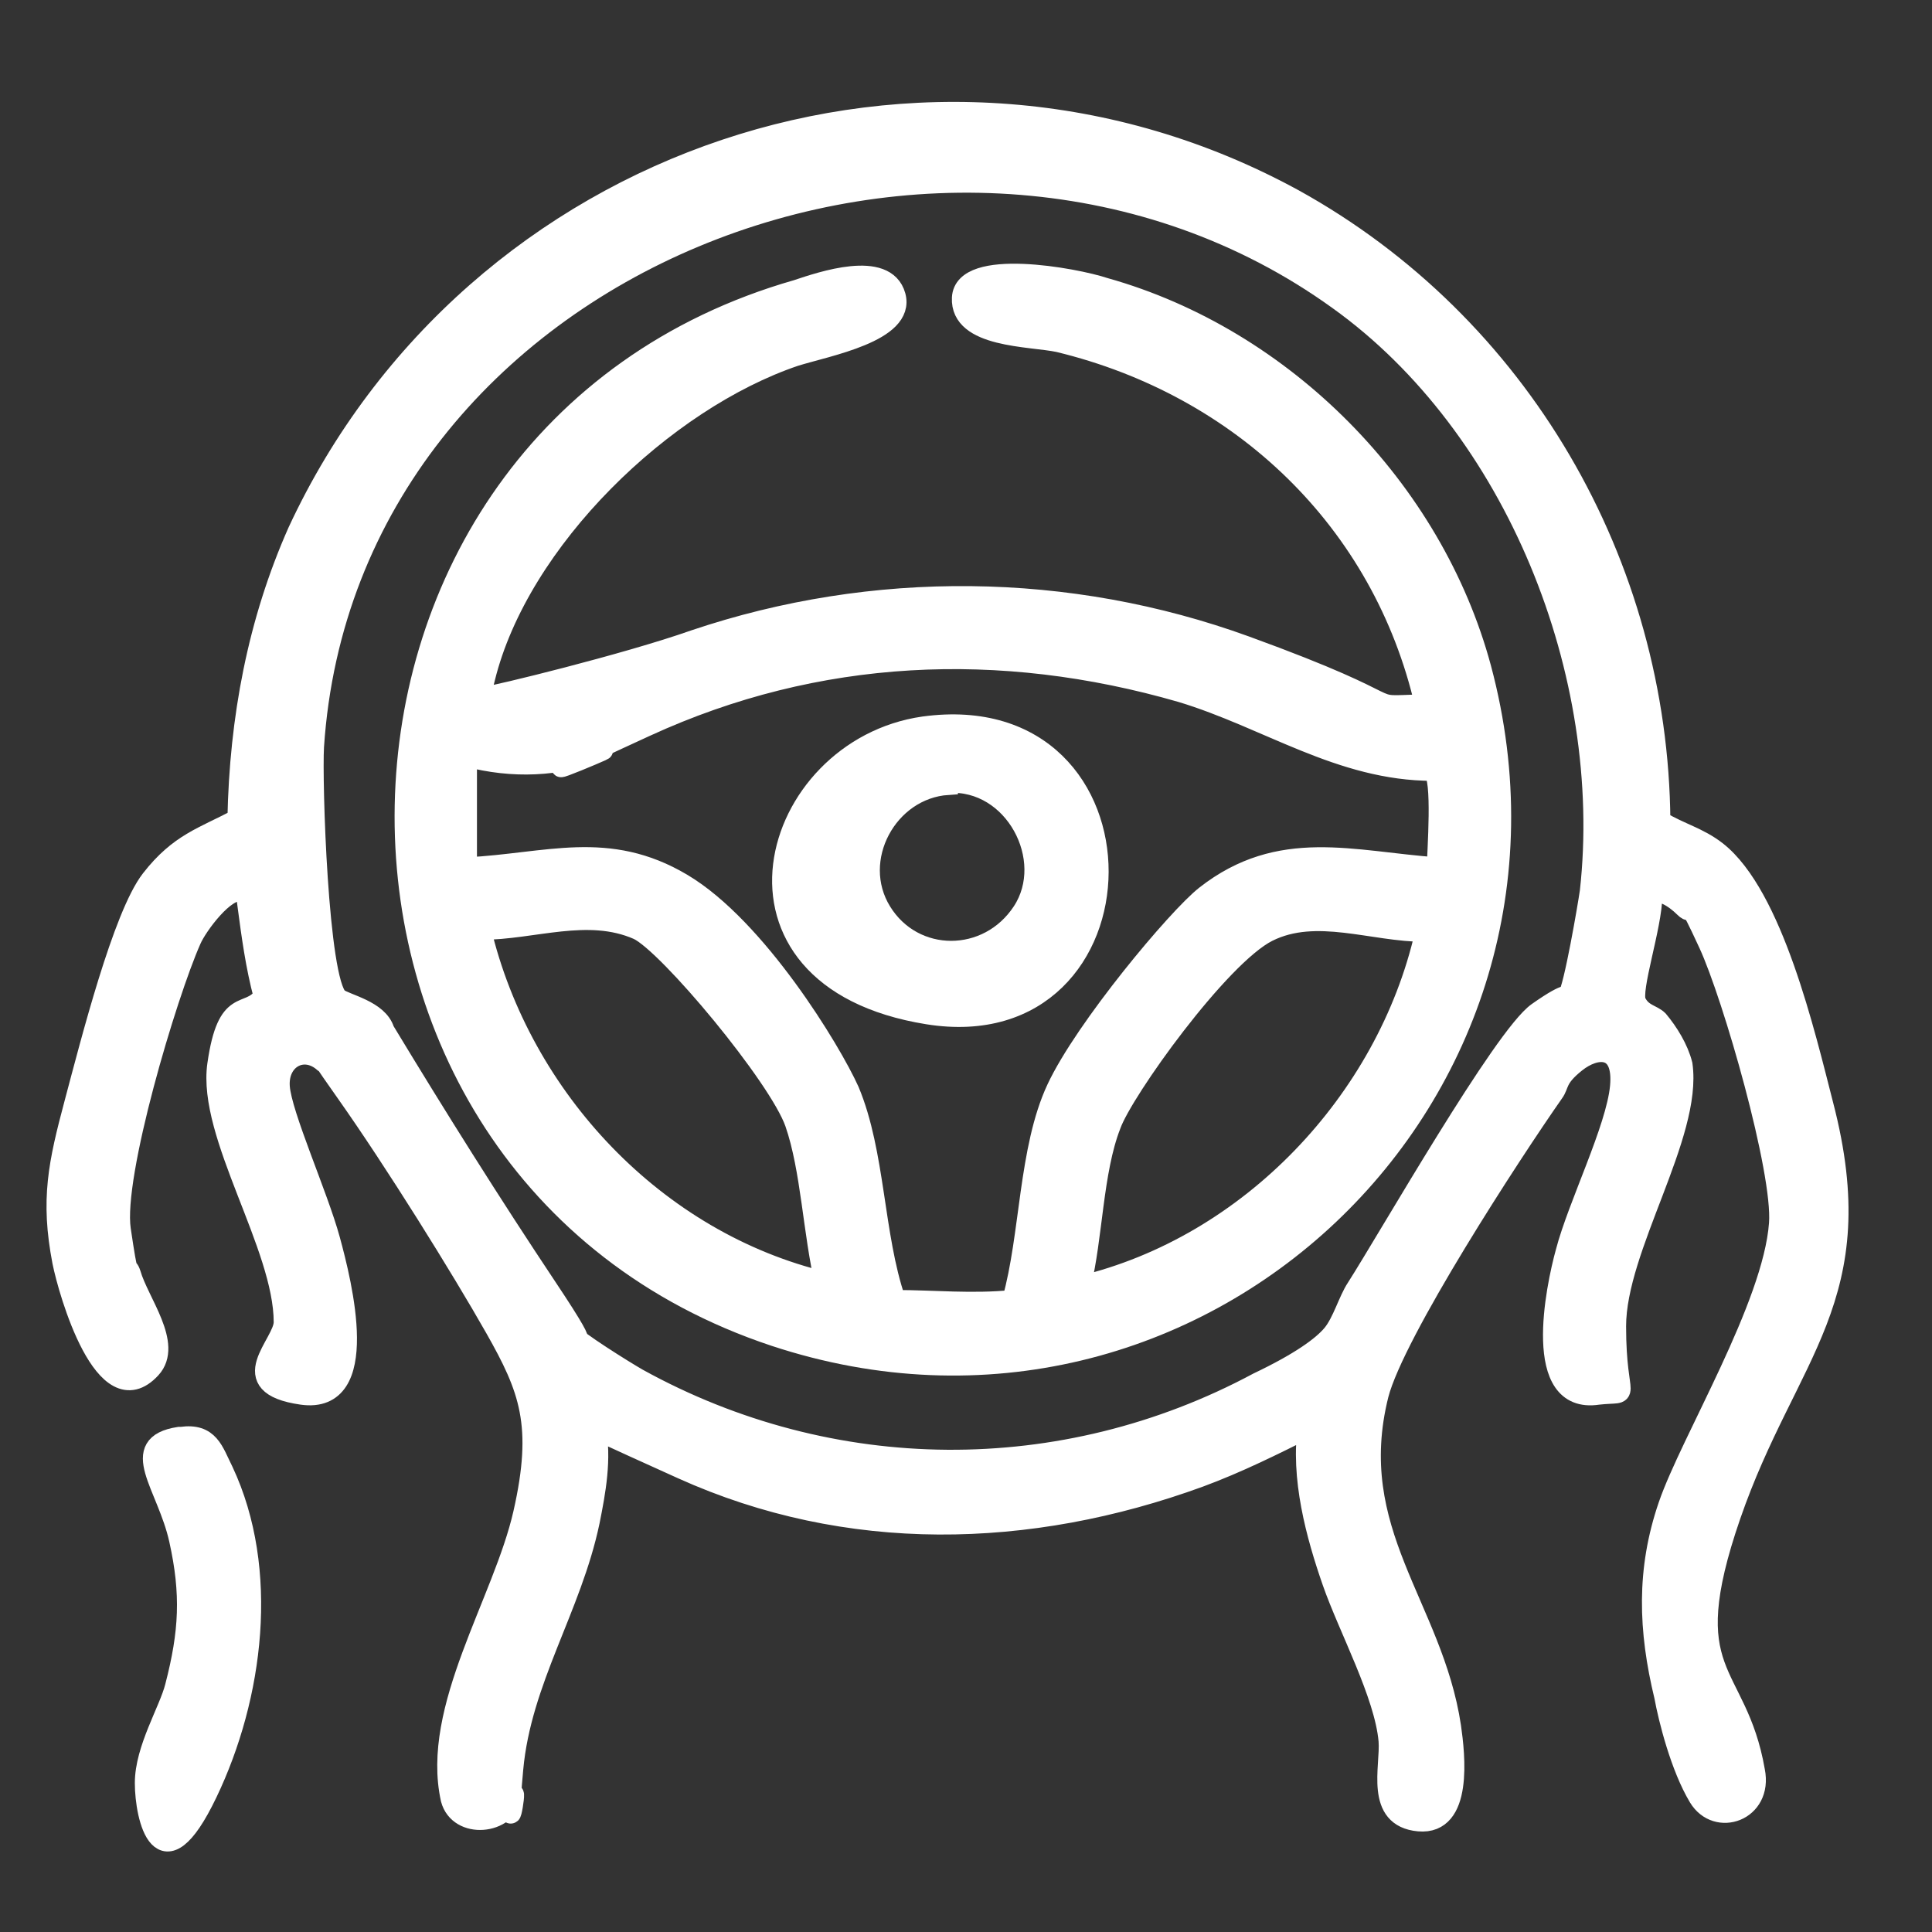
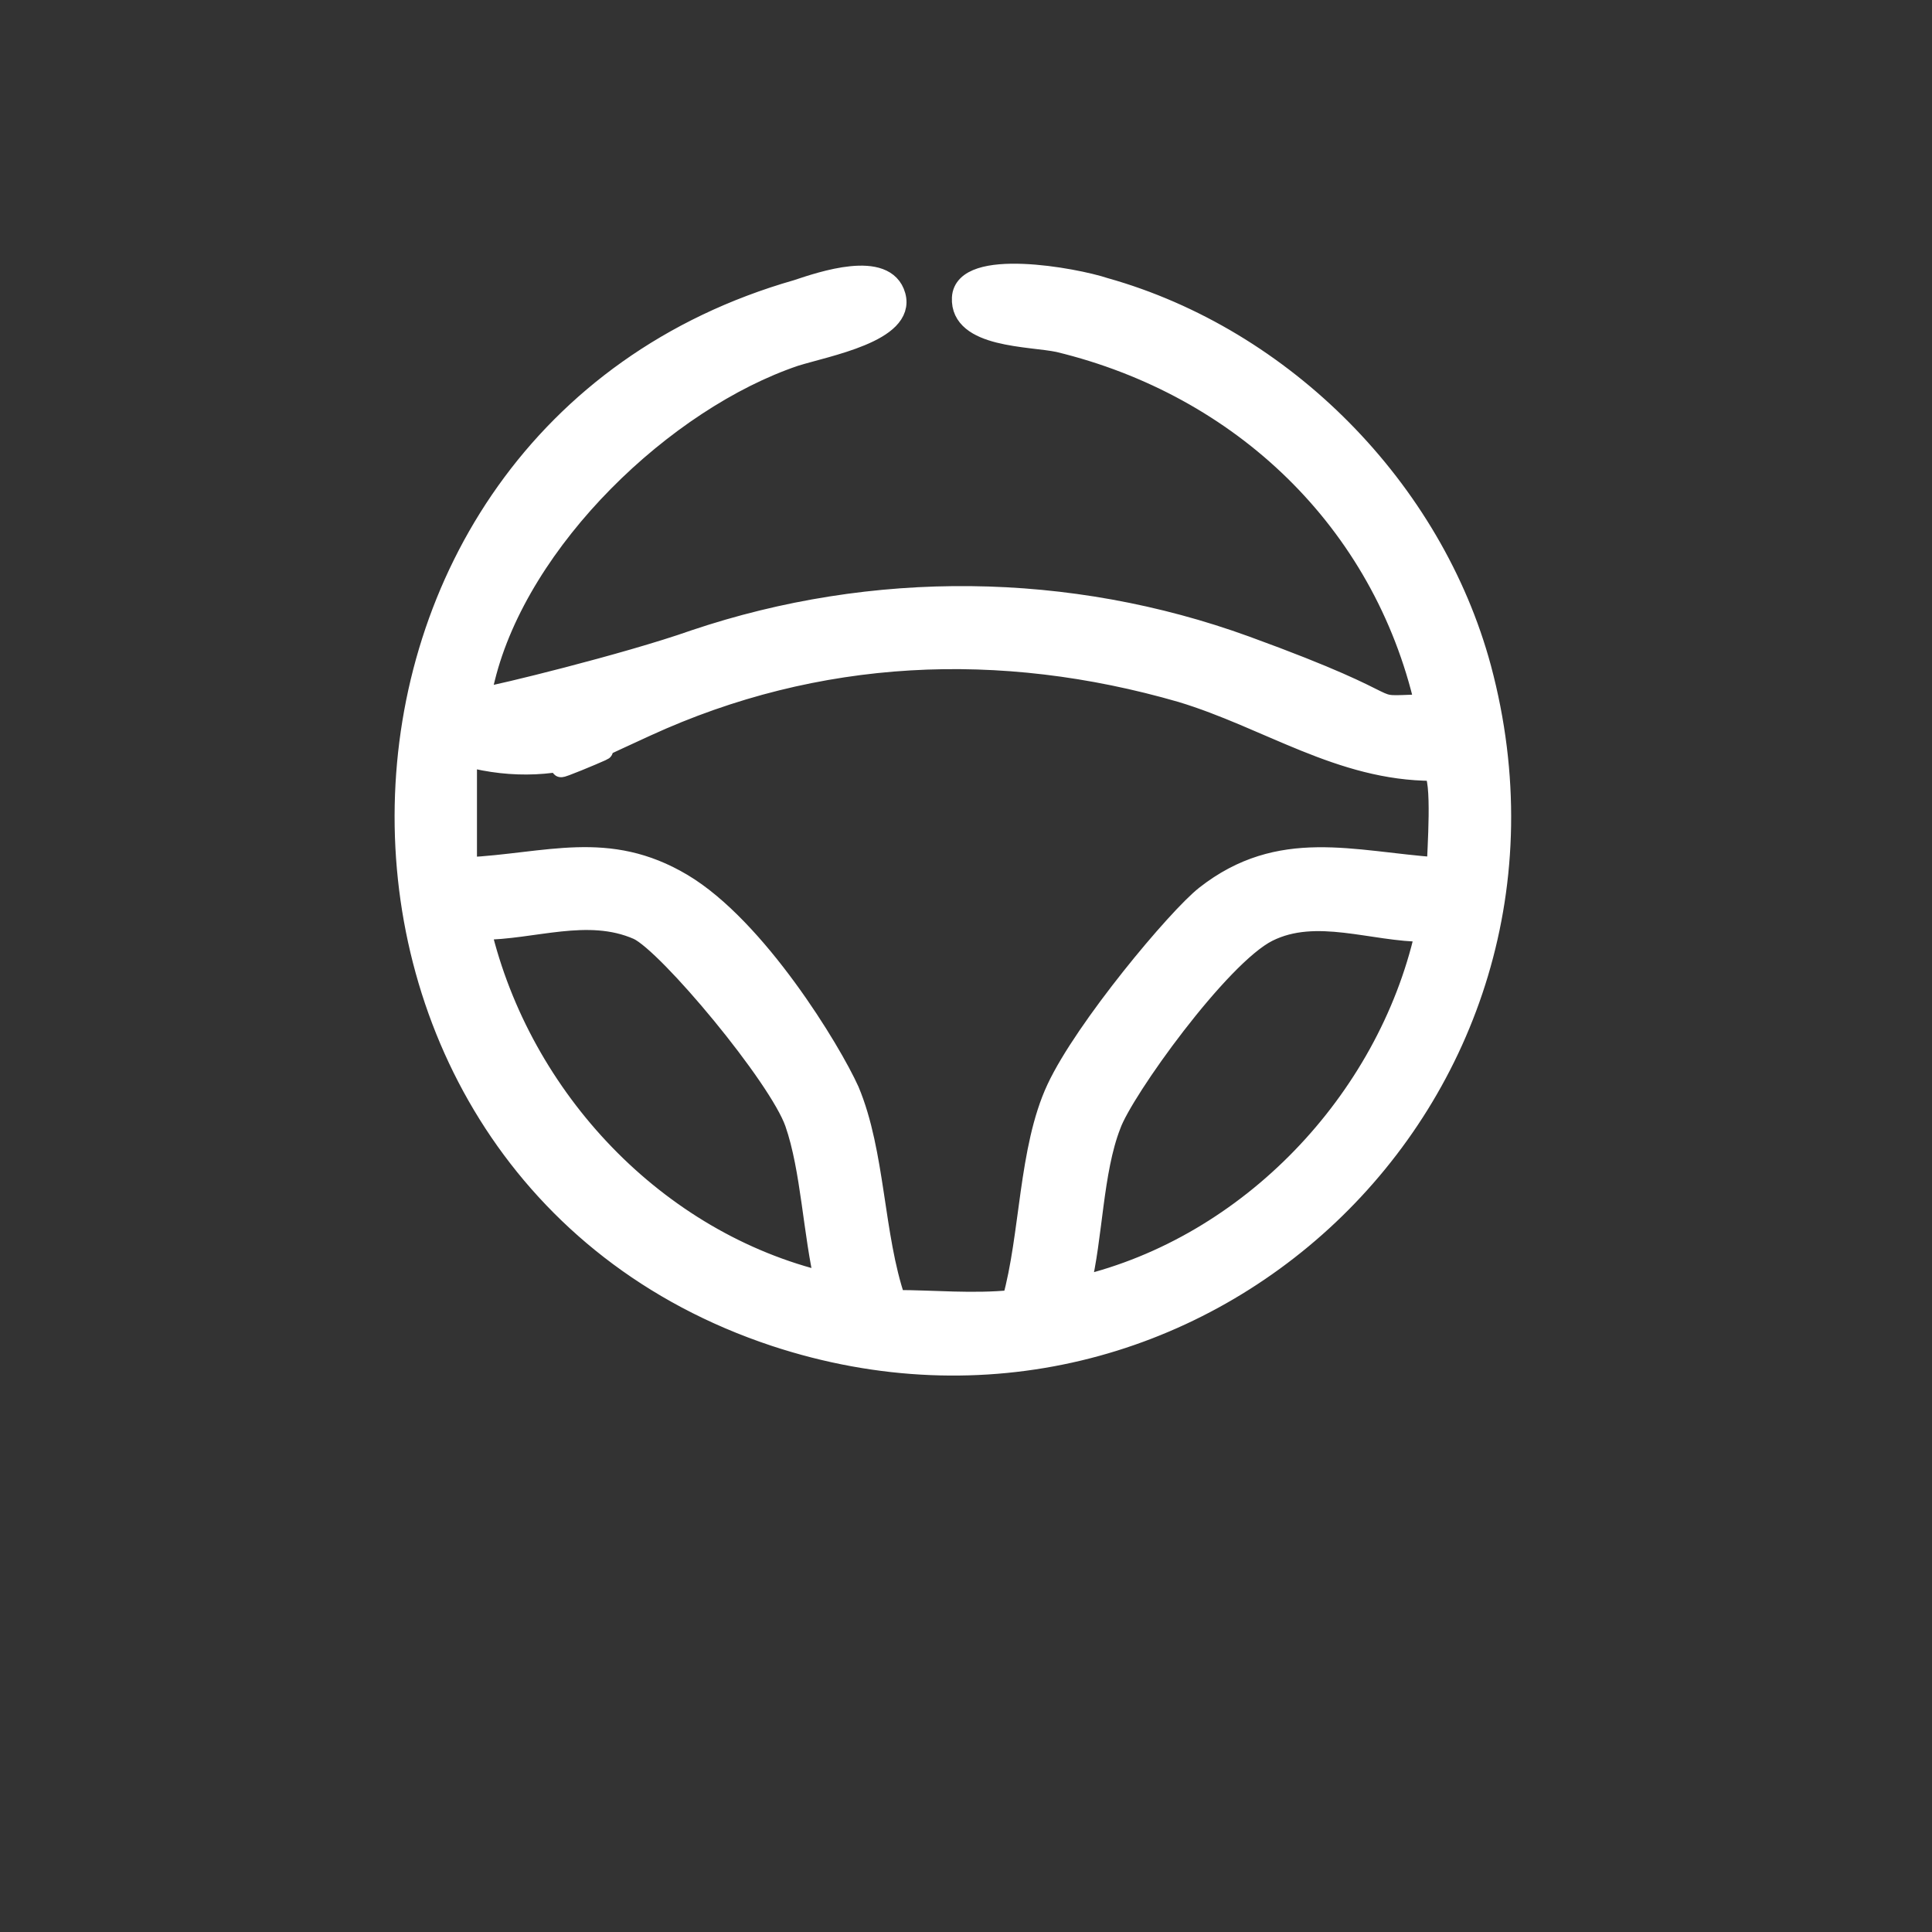
<svg xmlns="http://www.w3.org/2000/svg" id="Ebene_1" version="1.1" viewBox="0 0 96 96">
  <rect x="0" y="0" width="96" height="96" fill="#333333" stroke="none" />
  <g id="zSfAHN">
    <g>
-       <path stroke="#fff" fill="#fff" d="M65.1,70.9c-1.8.9-3.6,1.8-5.5,2.5-8.5,3.1-17.5,3.3-25.7-.4s-2.9-1.4-4.3-2.1c.3,1.6,0,3.2-.3,4.7-.9,4.3-3.4,7.9-3.8,12.3s.2.8,0,1.3c-.3,1.5-2.7,1.7-3.1.2-1-4.5,2.6-9.8,3.6-14.2s.3-6.2-1.4-9.2-5-8.3-7.4-11.7-.7-1.2-1.1-1.5c-1-.9-2.3-.2-2.2,1.2s1.9,5.4,2.5,7.6c.6,2.2,2.1,8.2-1.4,7.7s-.9-2.5-.9-3.6c0-3.8-3.8-9.3-3.3-12.8s1.5-2.3,2.3-3.4c-.4-1.5-.6-3-.8-4.5s0-.6-.3-.7c-.8-.2-2.2,1.7-2.5,2.4-1.2,2.7-3.9,11.7-3.5,14.4s.3,1.6.5,2.2c.4,1.4,2.1,3.5,1,4.7-2.3,2.5-4.1-3.8-4.4-5.3-.6-3.1-.2-4.9.6-7.9.8-3,2.4-9.3,3.8-11.1,1.4-1.8,2.6-2.1,4.3-3,.1-5,1-9.8,3-14.3C23.5,7.7,46.2,0,64.3,9.9c11.2,6.2,18.1,18.1,18.2,30.9,1,.6,1.9.8,2.8,1.5,2.8,2.2,4.4,9.1,5.3,12.6,2.5,9.6-1.8,12.3-4.6,20.4s.3,7.5,1.2,12.7c.4,2-1.9,2.8-2.8,1.3s-1.5-3.9-1.7-5c-.8-3.3-.9-6.3.2-9.5s5.2-9.9,5.5-14c.2-2.6-2.3-11.3-3.5-13.9s-.7-1.3-1.2-1.8-1.3-1-1.6-.6c0,1.5-1.1,4.7-.8,5.3s.8.6,1.1.9c.5.6,1,1.4,1.2,2.2.5,3.5-3.3,9.1-3.3,13s.9,3.2-.9,3.4c-3.3.5-2.1-5.3-1.6-7.1.6-2.3,2.5-6.1,2.7-8.2s-1.2-2-2.2-1.2-.8,1.1-1.1,1.5c-2.1,3-7.9,11.9-8.7,15-1.7,6.8,2.7,10.5,3.6,16.5.2,1.4.6,4.9-1.6,4.7s-1.4-2.7-1.5-4c-.2-2.3-2-5.6-2.8-7.9s-1.6-5.2-1.2-7.8h0ZM16.8,49.6c.4.3,2,.6,2.3,1.6,2.6,4.3,5.3,8.6,8.1,12.8s.8,1.8,1.1,2.2,2.7,1.9,3.4,2.3c9.6,5.3,21.1,5.4,30.8.2,2.1-1,3.2-1.8,3.7-2.4s.8-1.7,1.2-2.3c1.6-2.5,7.3-12.5,9-13.7s1.5-.7,1.5-.8c.3-.4,1-4.5,1.1-5.2,1.2-10.8-3.7-23.1-12.5-29.4C47.5,1.2,17.2,12.9,15.6,37.1c-.1,1.7.2,11.6,1.2,12.5Z" />
-       <path stroke="#fff" fill="#fff" d="M9,71.4c1.4-.2,1.6.7,2.1,1.7,2.3,4.9,1.5,11.2-.8,16s-3.1,1.2-3.1-.5,1.2-3.6,1.5-4.8c.7-2.7.8-4.6.2-7.3s-2.6-4.7,0-5.1h0Z" />
      <path stroke="#fff" fill="#fff" d="M70.8,35c-2.1-9.1-9.1-15.8-18.2-18-1.4-.3-4.9-.2-4.8-2.2s5.6-1,7.1-.5c8.9,2.5,16.3,10,18.7,18.9,5.7,21.3-14.2,40.1-35.1,33.2-25-8.3-24.4-44.7,1.1-52,1.2-.4,4.4-1.5,4.9.3s-3.4,2.5-5,3c-6.5,2.2-13.7,9.1-15.4,16-1.7,6.9-.2.6.1.9.3,0,6.9-1.6,10.3-2.8,8.9-3,18.6-2.9,27.4.3,8.8,3.2,5.5,3,8.8,2.9h0ZM71.4,43.1c0-.7.3-4.5-.2-4.8-4.6,0-8.2-2.6-12.5-3.9-9-2.6-18.1-2.2-26.6,1.7s-1.4.9-2.2,1.2c-2.2.8-4.4.9-6.7.3v5.5c4-.2,7-1.4,10.7.8s7.4,8.3,8.3,10.3c1.3,3.1,1.2,7.2,2.3,10.4,1.9,0,3.8.2,5.8,0,.9-3.2.8-7.5,2.2-10.5s6-8.5,7.4-9.6c3.7-2.9,7.3-1.7,11.5-1.4ZM41,63.8c-.6-2.5-.7-5.7-1.5-8s-6.3-8.9-7.8-9.6c-2.5-1.1-5.2,0-7.8,0,2,8.4,8.7,15.5,17.1,17.5h0ZM70.8,46.3c-2.6,0-5.4-1.2-7.8,0s-7.2,7.9-7.8,9.6c-.9,2.3-.9,5.6-1.5,8,8.4-2,15.2-9.2,17.1-17.5h0Z" />
-       <path stroke="#fff" fill="#fff" d="M45.9,36.1c11.7-1.6,11.4,16.1.2,14.3s-7.9-13.2-.2-14.3ZM47.1,39c-3,.2-4.9,3.7-3.3,6.3s5.3,2.6,7,0-.4-6.6-3.7-6.4h0Z" />
    </g>
  </g>
</svg>